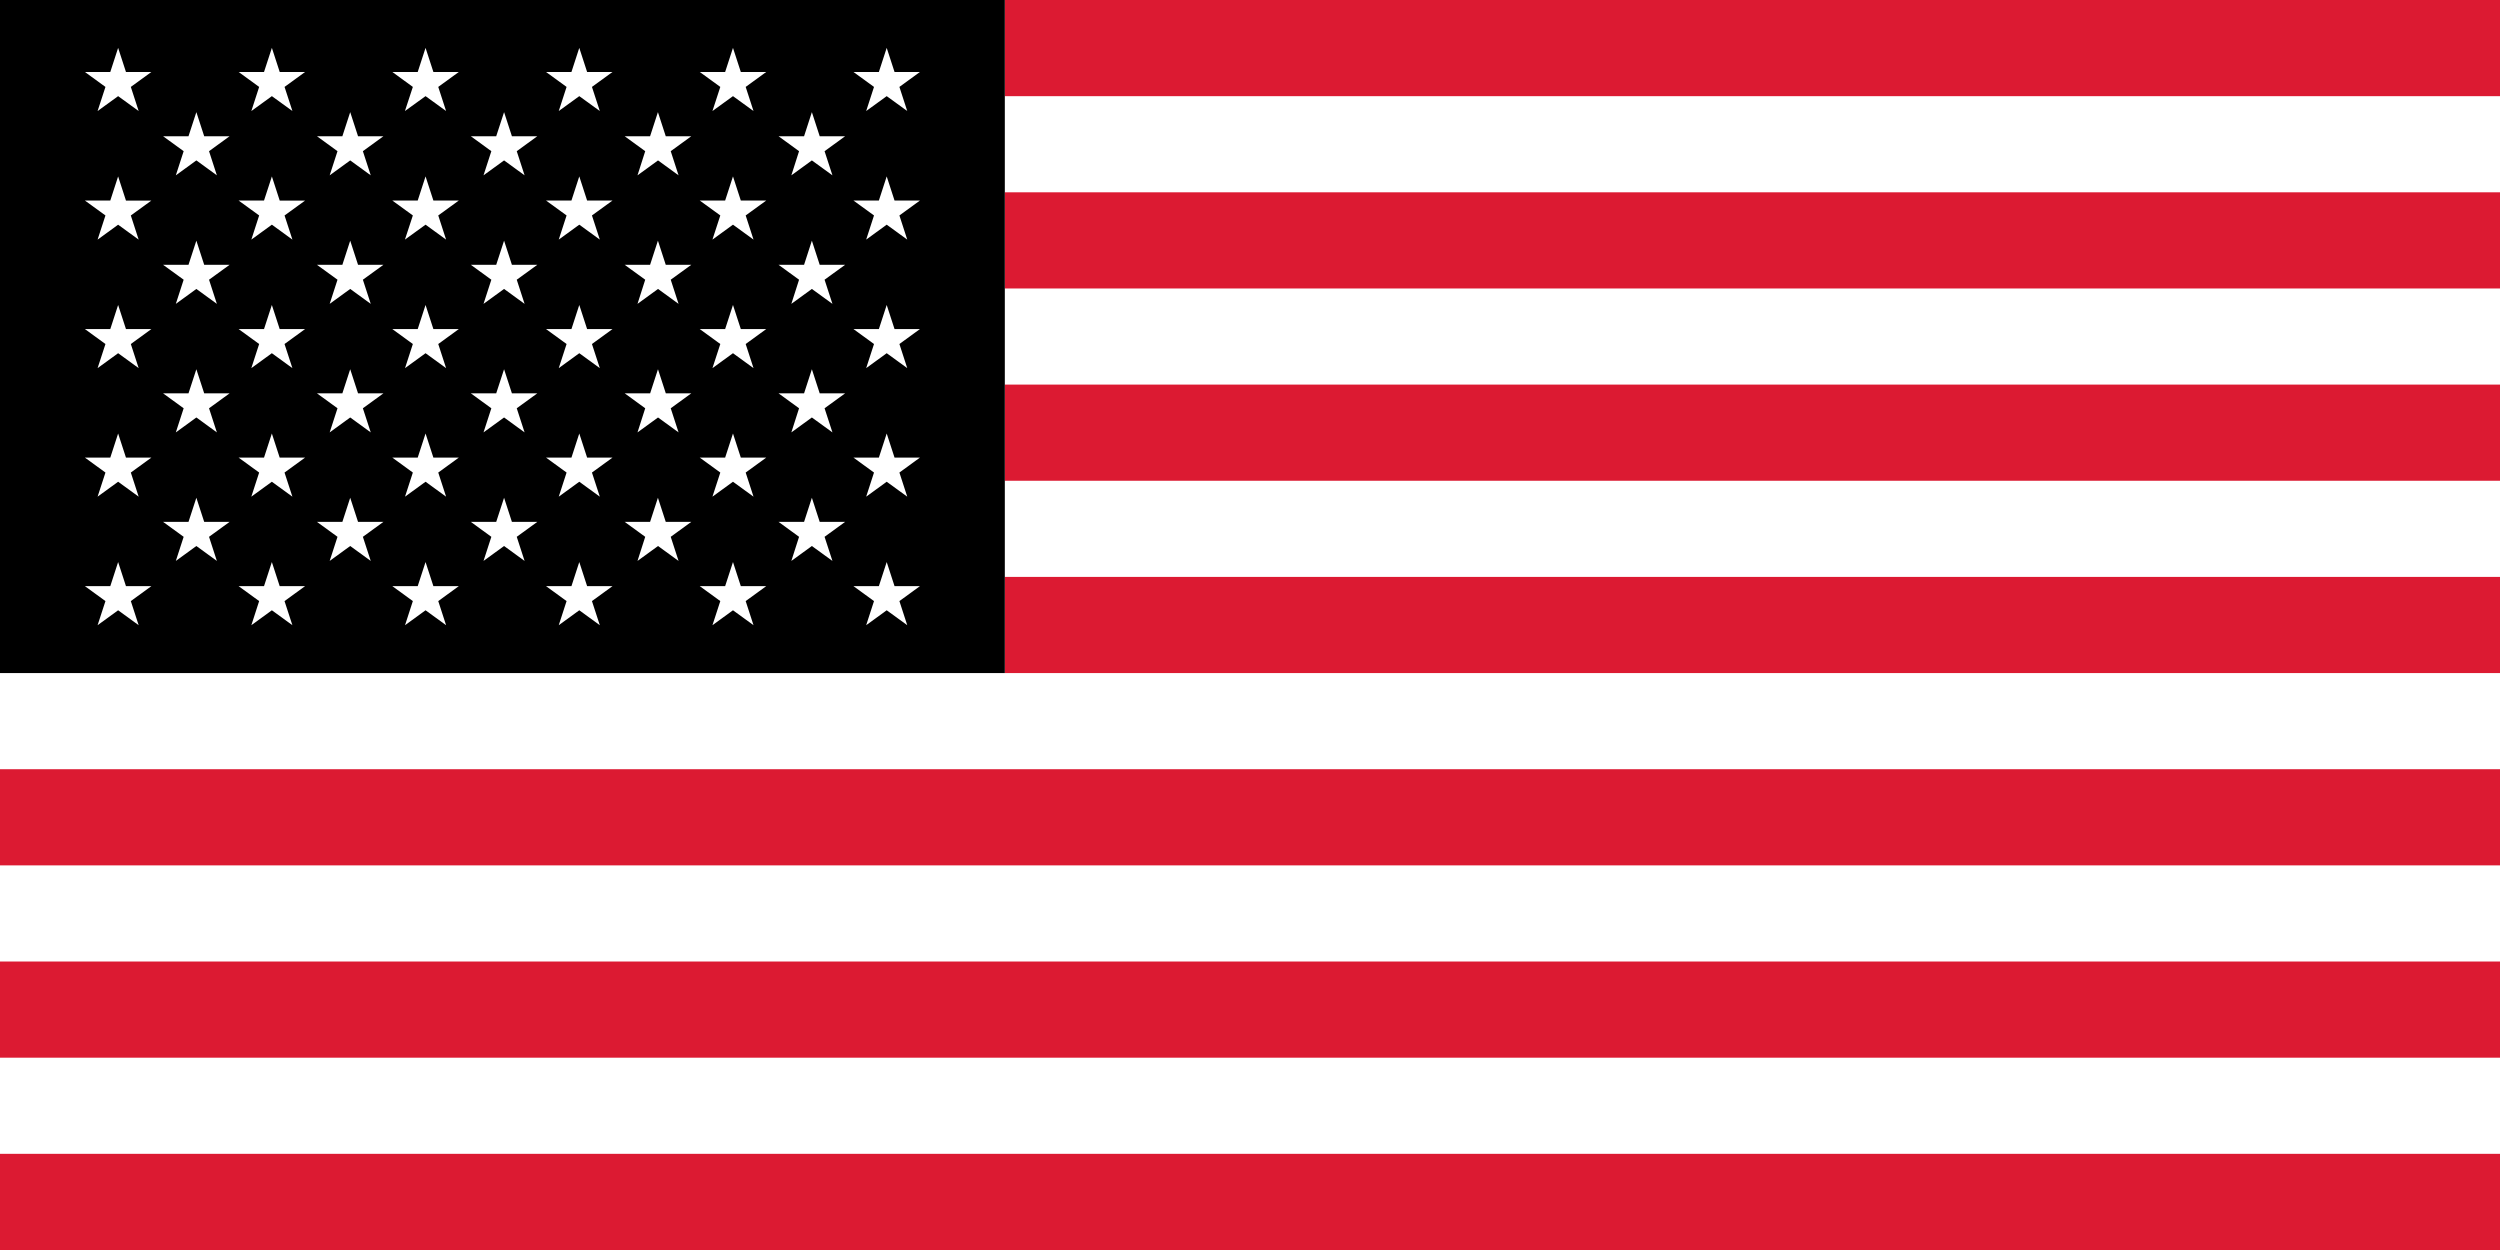
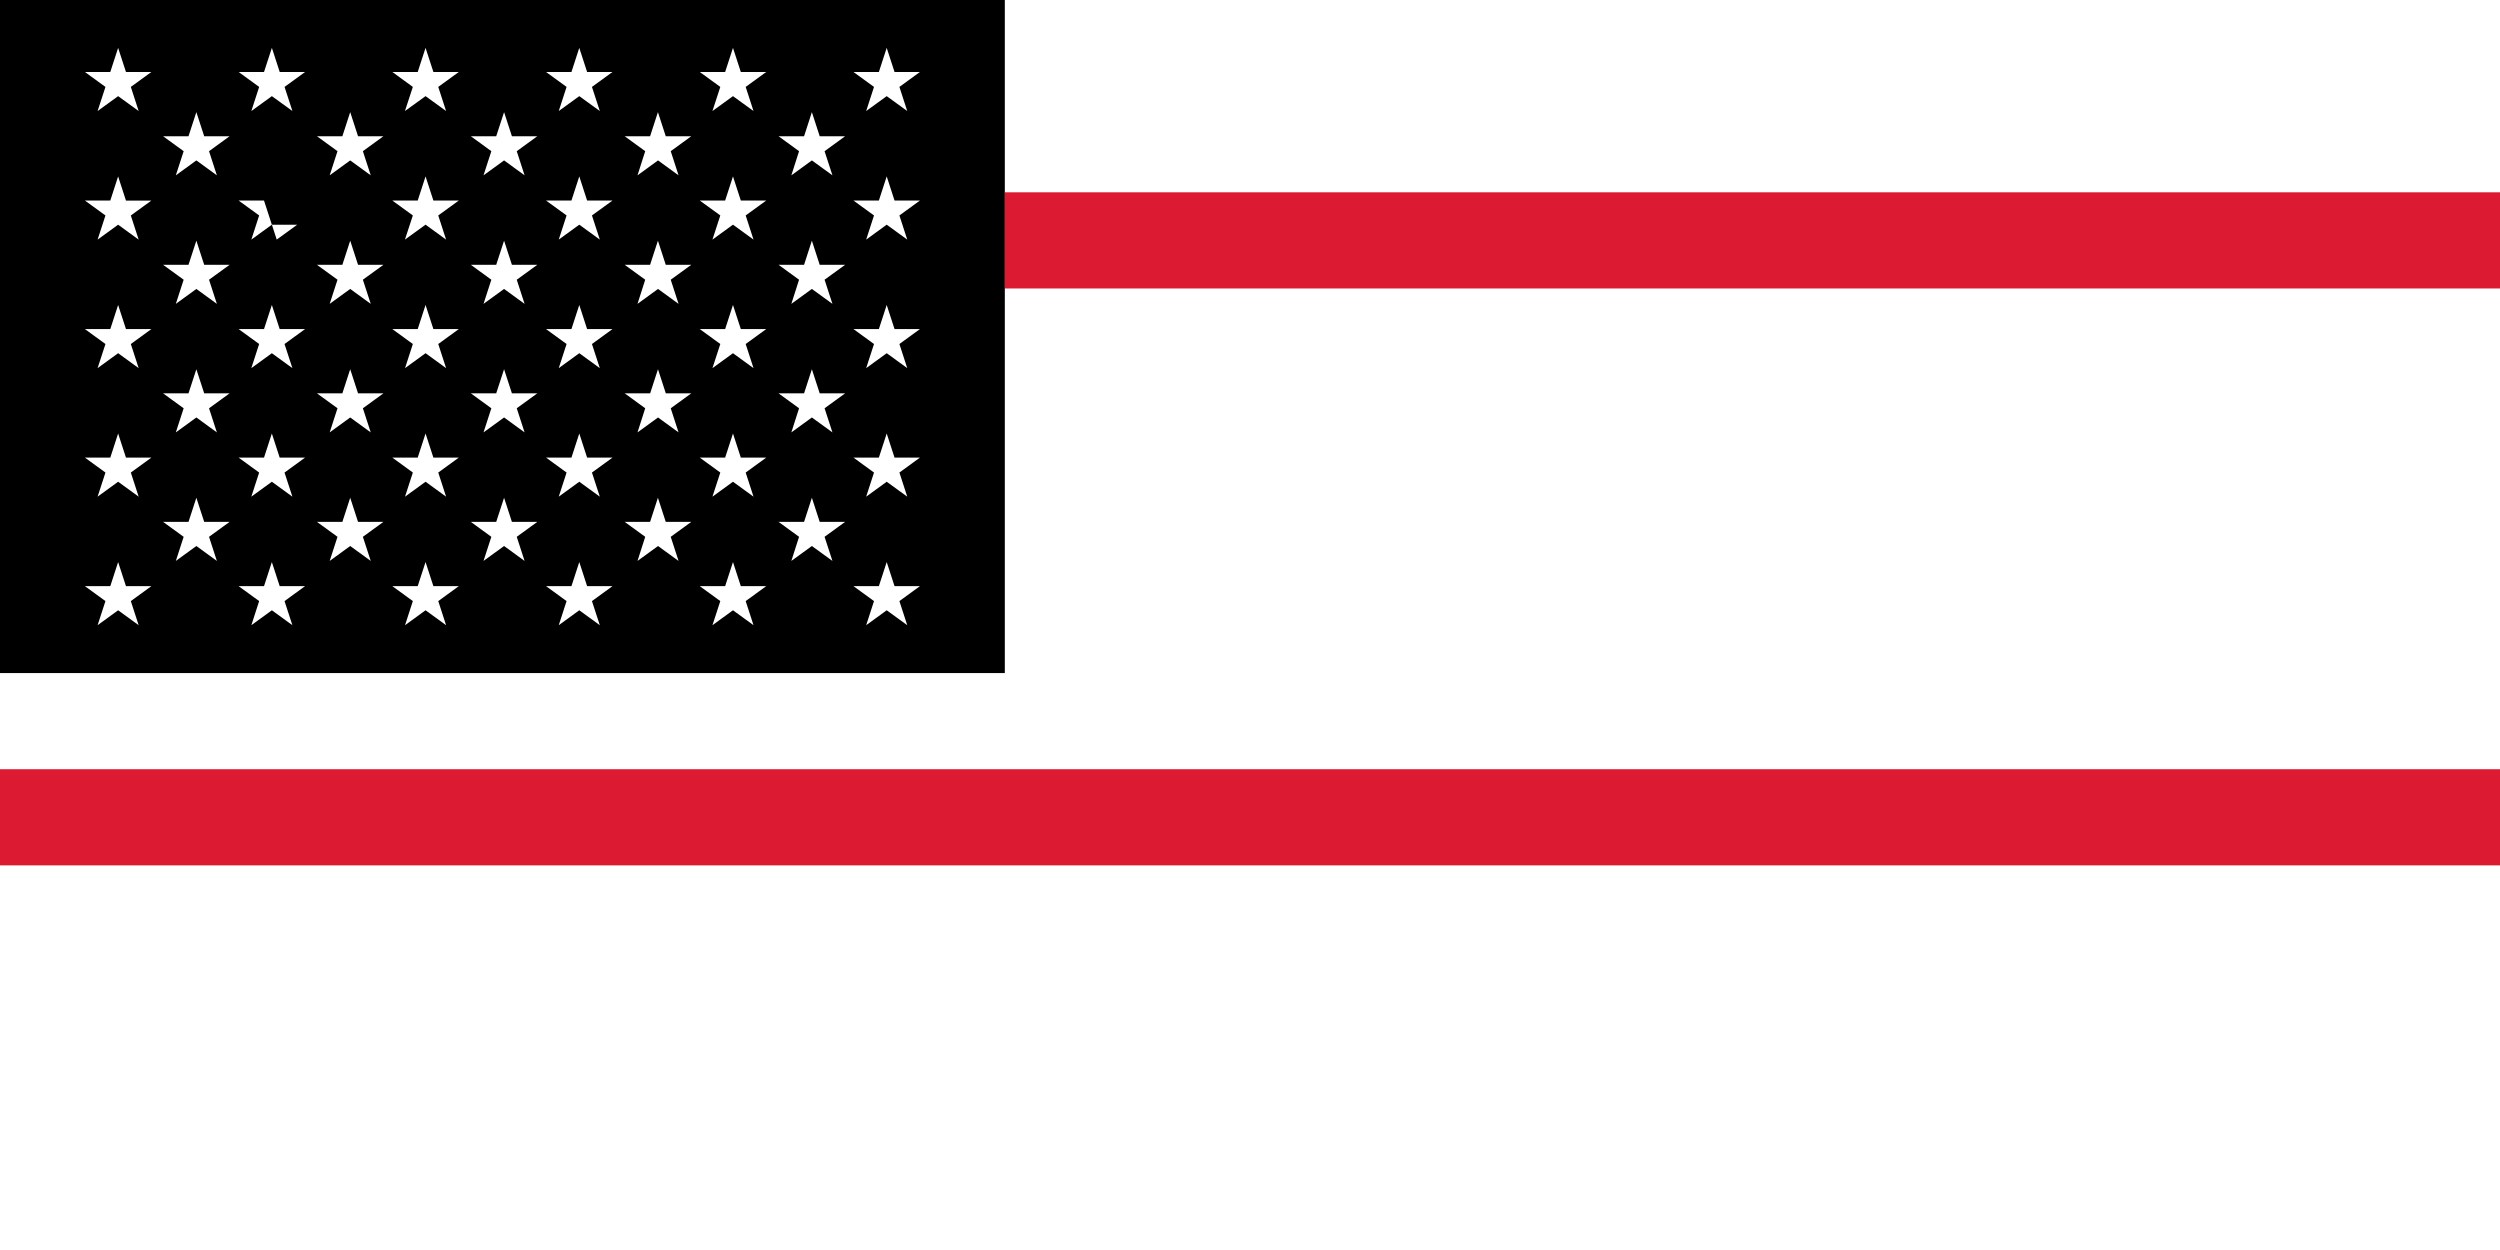
<svg xmlns="http://www.w3.org/2000/svg" id="Group_630" data-name="Group 630" width="86.436" height="43.218" viewBox="0 0 86.436 43.218">
-   <rect id="Rectangle_396" data-name="Rectangle 396" width="51.695" height="3.325" transform="translate(34.741)" fill="#dc1a32" />
  <rect id="Rectangle_397" data-name="Rectangle 397" width="51.695" height="3.325" transform="translate(34.741 6.649)" fill="#dc1a32" />
-   <rect id="Rectangle_398" data-name="Rectangle 398" width="51.695" height="3.325" transform="translate(34.741 13.297)" fill="#dc1a32" />
-   <rect id="Rectangle_399" data-name="Rectangle 399" width="51.695" height="3.325" transform="translate(34.741 19.946)" fill="#dc1a32" />
  <rect id="Rectangle_400" data-name="Rectangle 400" width="86.436" height="3.325" transform="translate(0 26.595)" fill="#dc1a32" />
-   <rect id="Rectangle_401" data-name="Rectangle 401" width="86.436" height="3.325" transform="translate(0 33.244)" fill="#dc1a32" />
-   <rect id="Rectangle_402" data-name="Rectangle 402" width="86.436" height="3.325" transform="translate(0 39.893)" fill="#dc1a32" />
-   <path id="Path_1099" data-name="Path 1099" d="M3.646,20.782l-.71-.516h.877l.271-.834.271.834h.878l-.71.516.271.834-.71-.516-.71.516Zm5.314,0-.71-.516h.878l.271-.834.271.834h.877l-.71.516.272.834L9.4,21.1l-.71.516Zm5.314,0-.709-.516h.877l.271-.834.271.834h.878l-.71.516.271.834-.71-.516-.71.516Zm5.315,0-.71-.516h.878l.271-.834.271.834h.877l-.71.516.272.834-.71-.516-.71.516Zm5.315,0-.71-.516h.877l.271-.834.271.834h.878l-.71.516.271.834-.71-.516-.71.516Zm5.314,0-.71-.516h.878l.271-.834.271.834h.877l-.709.516.271.834-.71-.516-.71.516ZM6.35,18.56l-.711-.516h.878l.272-.834.271.834h.877l-.71.516.271.834-.709-.516-.71.516Zm5.319,0-.71-.516h.878l.271-.834.271.834h.877l-.71.516.272.834-.71-.516-.71.516Zm5.319,0-.709-.516h.877l.272-.834.271.834h.877l-.71.516.271.834-.709-.516-.711.516Zm5.32,0-.71-.516h.878l.271-.834.271.834H23.9l-.71.516.271.834-.71-.516-.71.516Zm5.319,0-.709-.516H27.8l.27-.834.271.834h.878l-.71.516.272.834-.711-.516-.71.516ZM3.646,16.338l-.71-.516h.877l.271-.834.271.834h.878l-.71.516.271.834-.71-.516-.71.516Zm5.314,0-.71-.516h.878l.271-.834.271.834h.877l-.71.516.272.834-.71-.516-.71.516Zm5.314,0-.709-.516h.877l.271-.834.271.834h.878l-.71.516.271.834-.71-.516-.71.516Zm5.315,0-.71-.516h.878l.271-.834.271.834h.877l-.71.516.272.834-.71-.516-.71.516Zm5.315,0-.71-.516h.877l.271-.834.271.834h.878l-.71.516.271.834-.71-.516-.71.516Zm5.314,0-.71-.516h.878l.271-.834.271.834h.877l-.709.516.271.834-.71-.516-.71.516ZM6.35,14.116,5.639,13.6h.878l.272-.834.271.834h.877l-.71.516.271.834-.709-.516-.71.516Zm5.319,0-.71-.516h.878l.271-.834.271.834h.877l-.71.516.272.834-.71-.516-.71.516Zm5.319,0-.709-.516h.877l.272-.834.271.834h.877l-.71.516.271.834-.709-.516-.711.516Zm5.32,0L21.6,13.6h.878l.271-.834.271.834H23.9l-.71.516.271.834-.71-.516-.71.516Zm5.319,0-.709-.516H27.8l.27-.834.271.834h.878l-.71.516.272.834-.711-.516-.71.516ZM3.646,11.894l-.71-.516h.877l.271-.834.271.834h.878l-.71.516.271.834-.71-.516-.71.516Zm5.314,0-.71-.516h.878l.271-.834.271.834h.877l-.71.516.272.834-.71-.516-.71.516Zm5.314,0-.709-.516h.877l.271-.834.271.834h.878l-.71.516.271.834-.71-.516-.71.516Zm5.315,0-.71-.516h.878l.271-.834.271.834h.877l-.71.516.272.834-.71-.516-.71.516Zm5.315,0-.71-.516h.877l.271-.834.271.834h.878l-.71.516.271.834-.71-.516-.71.516Zm5.314,0-.71-.516h.878l.271-.834.271.834h.877l-.709.516.271.834-.71-.516-.71.516ZM6.35,9.671l-.711-.515h.878l.272-.835.271.835h.877l-.71.515.271.835L6.789,9.99l-.71.516Zm5.319,0-.71-.515h.878l.271-.835.271.835h.877l-.71.515.272.835-.71-.516-.71.516Zm5.319,0-.709-.515h.877l.272-.835.271.835h.877l-.71.515.271.835-.709-.516-.711.516Zm5.32,0-.71-.515h.878l.271-.835.271.835H23.9l-.71.515.271.835-.71-.516-.71.516Zm5.319,0-.709-.515H27.8l.27-.835.271.835h.878l-.71.515.272.835-.711-.516-.71.516ZM3.646,7.449l-.71-.515h.877L4.084,6.1l.271.835h.878l-.71.515.271.835-.71-.516-.71.516Zm5.314,0-.71-.515h.878L9.4,6.1l.271.835h.877l-.71.515.272.835L9.4,7.768l-.71.516Zm5.314,0-.709-.515h.877l.271-.835.271.835h.878l-.71.515.271.835-.71-.516L14,8.284Zm5.315,0-.71-.515h.878l.271-.835.271.835h.877l-.71.515.272.835-.71-.516-.71.516Zm5.315,0-.71-.515h.877l.271-.835.271.835h.878l-.71.515.271.835-.71-.516-.71.516Zm5.314,0-.71-.515h.878l.271-.835.271.835h.877l-.709.515.271.835-.71-.516-.71.516ZM6.35,5.227l-.711-.516h.878l.272-.834.271.834h.877l-.71.516.271.835-.709-.516-.71.516Zm5.319,0-.71-.516h.878l.271-.834.271.834h.877l-.71.516.272.835-.71-.516-.71.516Zm5.319,0-.709-.516h.877l.272-.834.271.834h.877l-.71.516.271.835-.709-.516-.711.516Zm5.32,0-.71-.516h.878l.271-.834.271.834H23.9l-.71.516.271.835-.71-.516-.71.516Zm5.319,0-.709-.516H27.8l.27-.834.271.834h.878l-.71.516.272.835-.711-.516-.71.516ZM3.646,3.005l-.71-.516h.877l.271-.834.271.834h.878l-.71.516.271.834-.71-.515-.71.515Zm5.314,0-.71-.516h.878L9.4,1.655l.271.834h.877l-.71.516.272.834L9.4,3.324l-.71.515Zm5.314,0-.709-.516h.877l.271-.834.271.834h.878l-.71.516.271.834-.71-.515L14,3.839Zm5.315,0-.71-.516h.878l.271-.834.271.834h.877l-.71.516.272.834-.71-.515-.71.515Zm5.315,0-.71-.516h.877l.271-.834.271.834h.878l-.71.516.271.834-.71-.515-.71.515Zm5.314,0-.71-.516h.878l.271-.834.271.834h.877l-.709.516.271.834-.71-.515-.71.515ZM0,23.271H34.741V0H0Z" />
+   <path id="Path_1099" data-name="Path 1099" d="M3.646,20.782l-.71-.516h.877l.271-.834.271.834h.878l-.71.516.271.834-.71-.516-.71.516Zm5.314,0-.71-.516h.878l.271-.834.271.834h.877l-.71.516.272.834L9.4,21.1l-.71.516Zm5.314,0-.709-.516h.877l.271-.834.271.834h.878l-.71.516.271.834-.71-.516-.71.516Zm5.315,0-.71-.516h.878l.271-.834.271.834h.877l-.71.516.272.834-.71-.516-.71.516Zm5.315,0-.71-.516h.877l.271-.834.271.834h.878l-.71.516.271.834-.71-.516-.71.516Zm5.314,0-.71-.516h.878l.271-.834.271.834h.877l-.709.516.271.834-.71-.516-.71.516ZM6.35,18.56l-.711-.516h.878l.272-.834.271.834h.877l-.71.516.271.834-.709-.516-.71.516Zm5.319,0-.71-.516h.878l.271-.834.271.834h.877l-.71.516.272.834-.71-.516-.71.516Zm5.319,0-.709-.516h.877l.272-.834.271.834h.877l-.71.516.271.834-.709-.516-.711.516Zm5.32,0-.71-.516h.878l.271-.834.271.834H23.9l-.71.516.271.834-.71-.516-.71.516Zm5.319,0-.709-.516H27.8l.27-.834.271.834h.878l-.71.516.272.834-.711-.516-.71.516ZM3.646,16.338l-.71-.516h.877l.271-.834.271.834h.878l-.71.516.271.834-.71-.516-.71.516Zm5.314,0-.71-.516h.878l.271-.834.271.834h.877l-.71.516.272.834-.71-.516-.71.516Zm5.314,0-.709-.516h.877l.271-.834.271.834h.878l-.71.516.271.834-.71-.516-.71.516Zm5.315,0-.71-.516h.878l.271-.834.271.834h.877l-.71.516.272.834-.71-.516-.71.516Zm5.315,0-.71-.516h.877l.271-.834.271.834h.878l-.71.516.271.834-.71-.516-.71.516Zm5.314,0-.71-.516h.878l.271-.834.271.834h.877l-.709.516.271.834-.71-.516-.71.516ZM6.35,14.116,5.639,13.6h.878l.272-.834.271.834h.877l-.71.516.271.834-.709-.516-.71.516Zm5.319,0-.71-.516h.878l.271-.834.271.834h.877l-.71.516.272.834-.71-.516-.71.516Zm5.319,0-.709-.516h.877l.272-.834.271.834h.877l-.71.516.271.834-.709-.516-.711.516Zm5.32,0L21.6,13.6h.878l.271-.834.271.834H23.9l-.71.516.271.834-.71-.516-.71.516Zm5.319,0-.709-.516H27.8l.27-.834.271.834h.878l-.71.516.272.834-.711-.516-.71.516ZM3.646,11.894l-.71-.516h.877l.271-.834.271.834h.878l-.71.516.271.834-.71-.516-.71.516Zm5.314,0-.71-.516h.878l.271-.834.271.834h.877l-.71.516.272.834-.71-.516-.71.516Zm5.314,0-.709-.516h.877l.271-.834.271.834h.878l-.71.516.271.834-.71-.516-.71.516Zm5.315,0-.71-.516h.878l.271-.834.271.834h.877l-.71.516.272.834-.71-.516-.71.516Zm5.315,0-.71-.516h.877l.271-.834.271.834h.878l-.71.516.271.834-.71-.516-.71.516Zm5.314,0-.71-.516h.878l.271-.834.271.834h.877l-.709.516.271.834-.71-.516-.71.516ZM6.35,9.671l-.711-.515h.878l.272-.835.271.835h.877l-.71.515.271.835L6.789,9.99l-.71.516Zm5.319,0-.71-.515h.878l.271-.835.271.835h.877l-.71.515.272.835-.71-.516-.71.516Zm5.319,0-.709-.515h.877l.272-.835.271.835h.877l-.71.515.271.835-.709-.516-.711.516Zm5.32,0-.71-.515h.878l.271-.835.271.835H23.9l-.71.515.271.835-.71-.516-.71.516Zm5.319,0-.709-.515H27.8l.27-.835.271.835h.878l-.71.515.272.835-.711-.516-.71.516ZM3.646,7.449l-.71-.515h.877L4.084,6.1l.271.835h.878l-.71.515.271.835-.71-.516-.71.516Zm5.314,0-.71-.515h.878l.271.835h.877l-.71.515.272.835L9.4,7.768l-.71.516Zm5.314,0-.709-.515h.877l.271-.835.271.835h.878l-.71.515.271.835-.71-.516L14,8.284Zm5.315,0-.71-.515h.878l.271-.835.271.835h.877l-.71.515.272.835-.71-.516-.71.516Zm5.315,0-.71-.515h.877l.271-.835.271.835h.878l-.71.515.271.835-.71-.516-.71.516Zm5.314,0-.71-.515h.878l.271-.835.271.835h.877l-.709.515.271.835-.71-.516-.71.516ZM6.35,5.227l-.711-.516h.878l.272-.834.271.834h.877l-.71.516.271.835-.709-.516-.71.516Zm5.319,0-.71-.516h.878l.271-.834.271.834h.877l-.71.516.272.835-.71-.516-.71.516Zm5.319,0-.709-.516h.877l.272-.834.271.834h.877l-.71.516.271.835-.709-.516-.711.516Zm5.32,0-.71-.516h.878l.271-.834.271.834H23.9l-.71.516.271.835-.71-.516-.71.516Zm5.319,0-.709-.516H27.8l.27-.834.271.834h.878l-.71.516.272.835-.711-.516-.71.516ZM3.646,3.005l-.71-.516h.877l.271-.834.271.834h.878l-.71.516.271.834-.71-.515-.71.515Zm5.314,0-.71-.516h.878L9.4,1.655l.271.834h.877l-.71.516.272.834L9.4,3.324l-.71.515Zm5.314,0-.709-.516h.877l.271-.834.271.834h.878l-.71.516.271.834-.71-.515L14,3.839Zm5.315,0-.71-.516h.878l.271-.834.271.834h.877l-.71.516.272.834-.71-.515-.71.515Zm5.315,0-.71-.516h.877l.271-.834.271.834h.878l-.71.516.271.834-.71-.515-.71.515Zm5.314,0-.71-.516h.878l.271-.834.271.834h.877l-.709.516.271.834-.71-.515-.71.515ZM0,23.271H34.741V0H0Z" />
</svg>